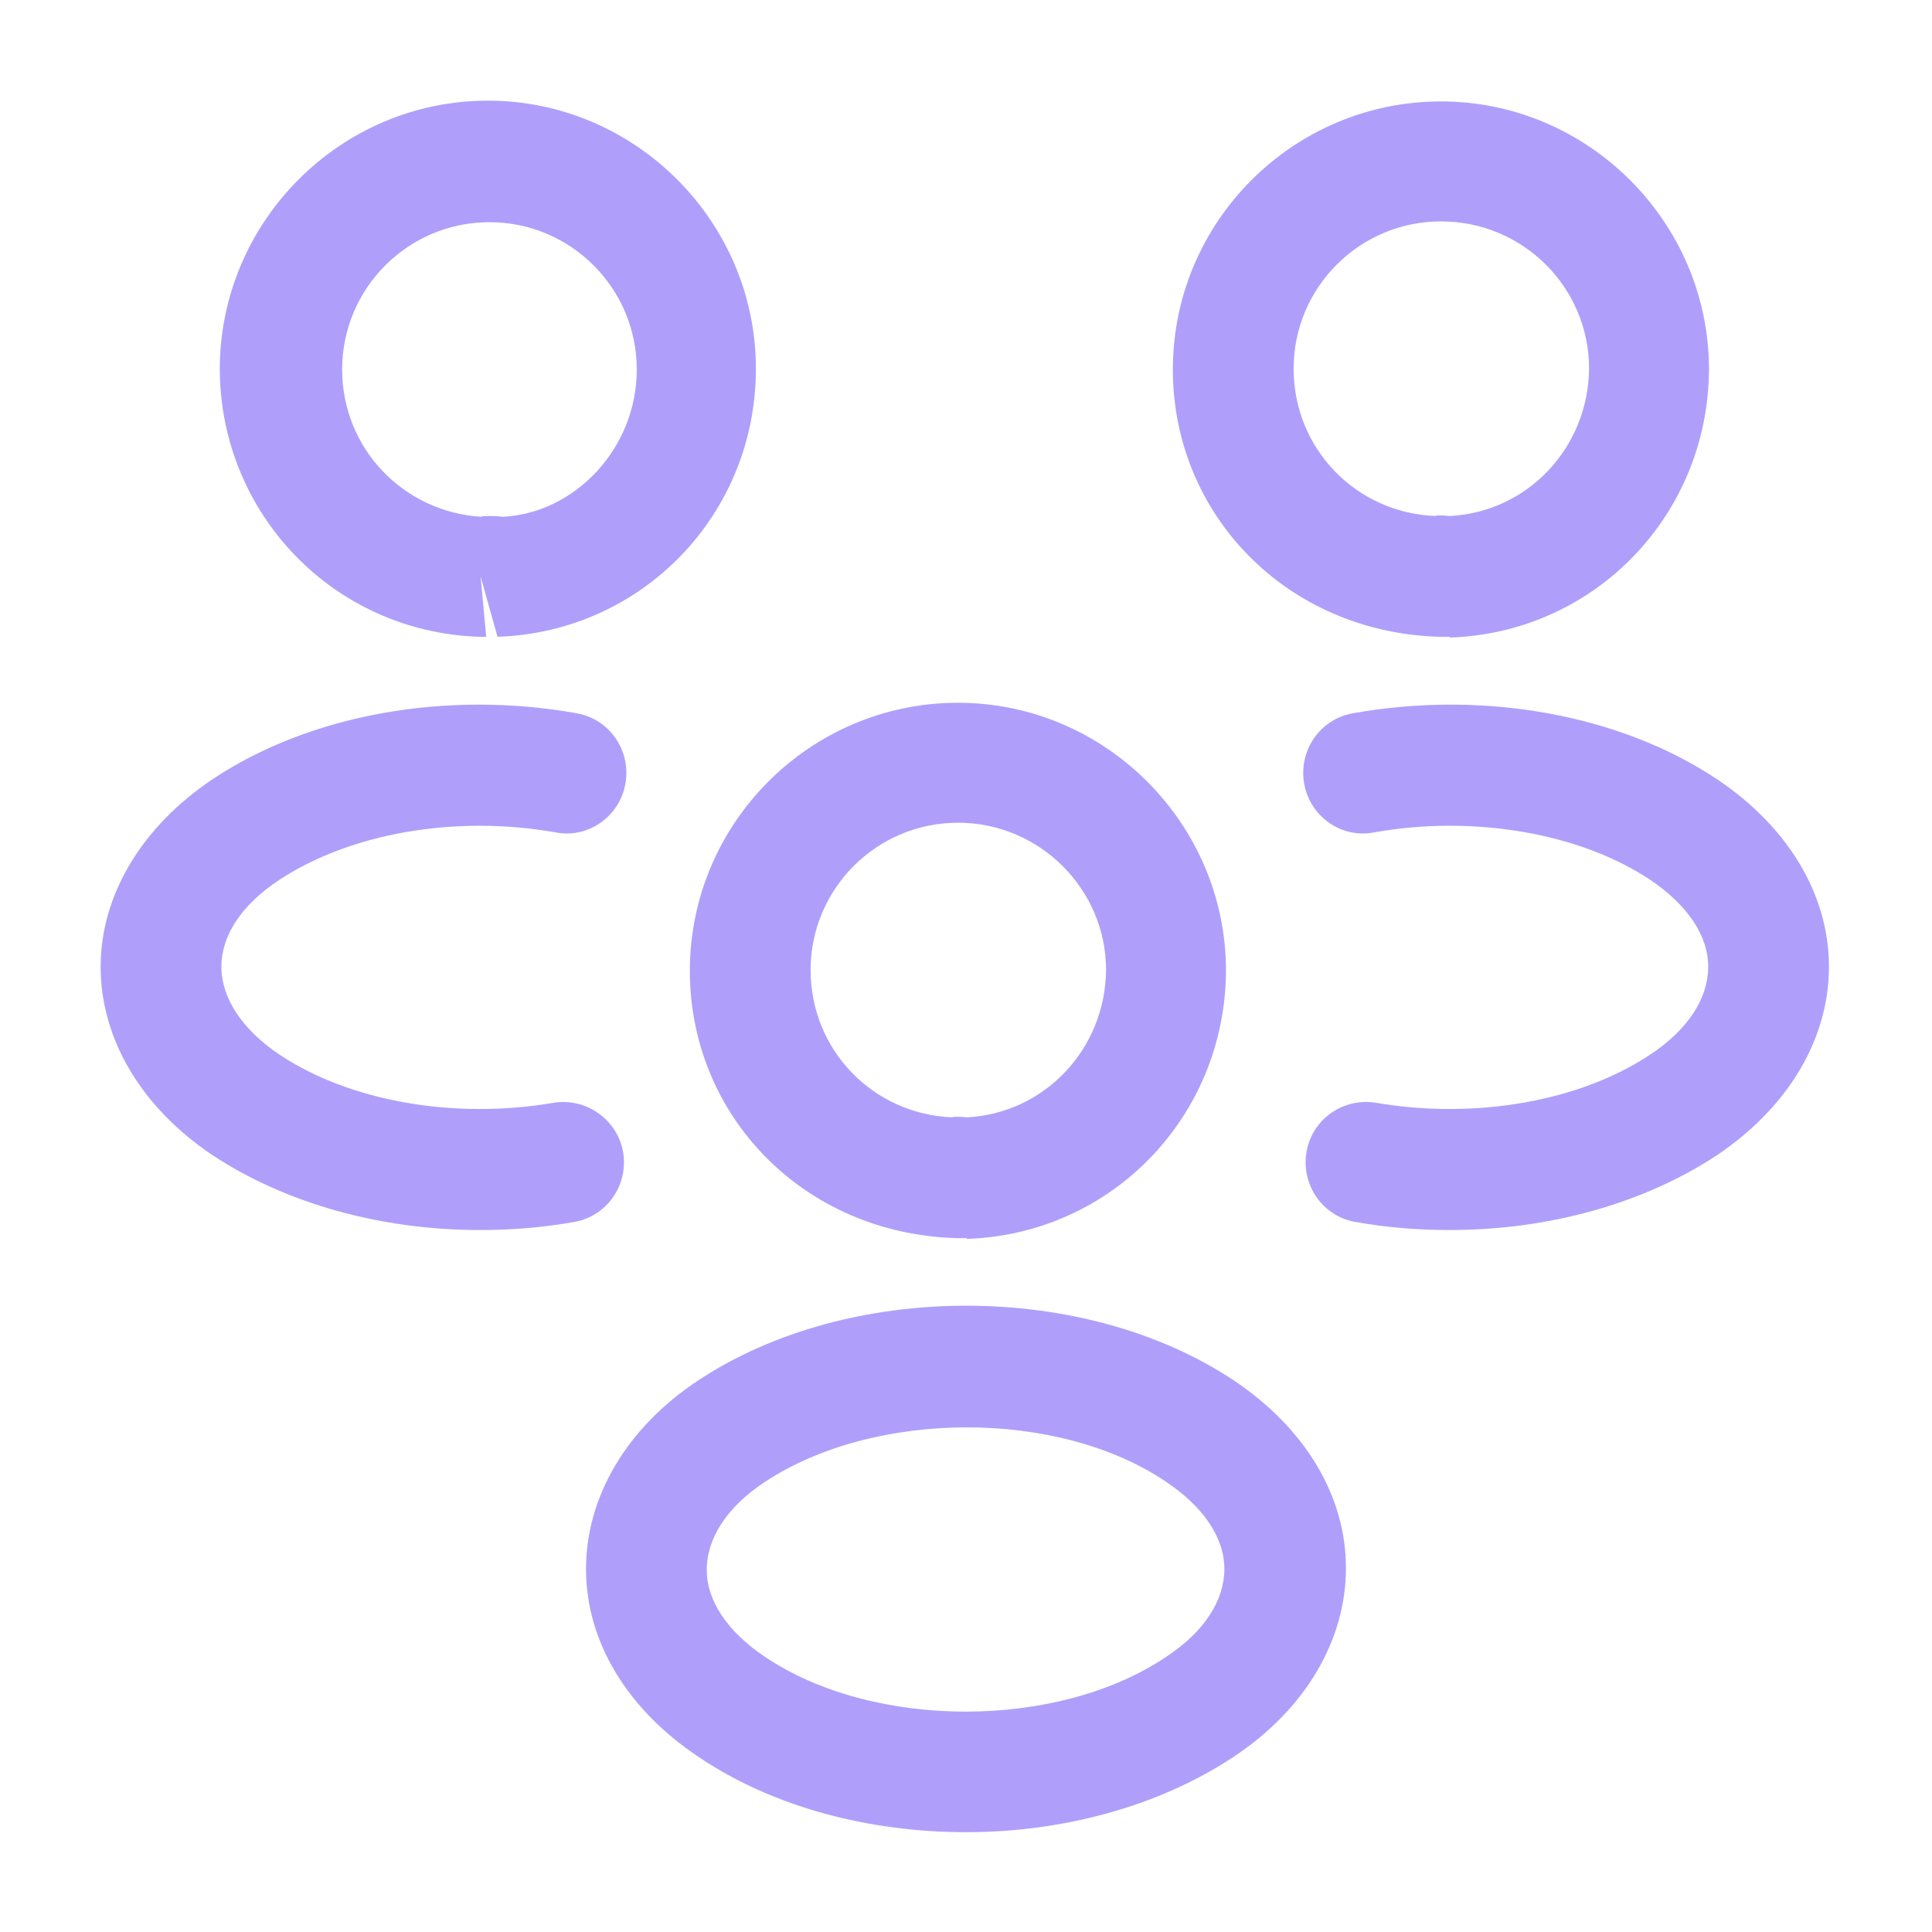
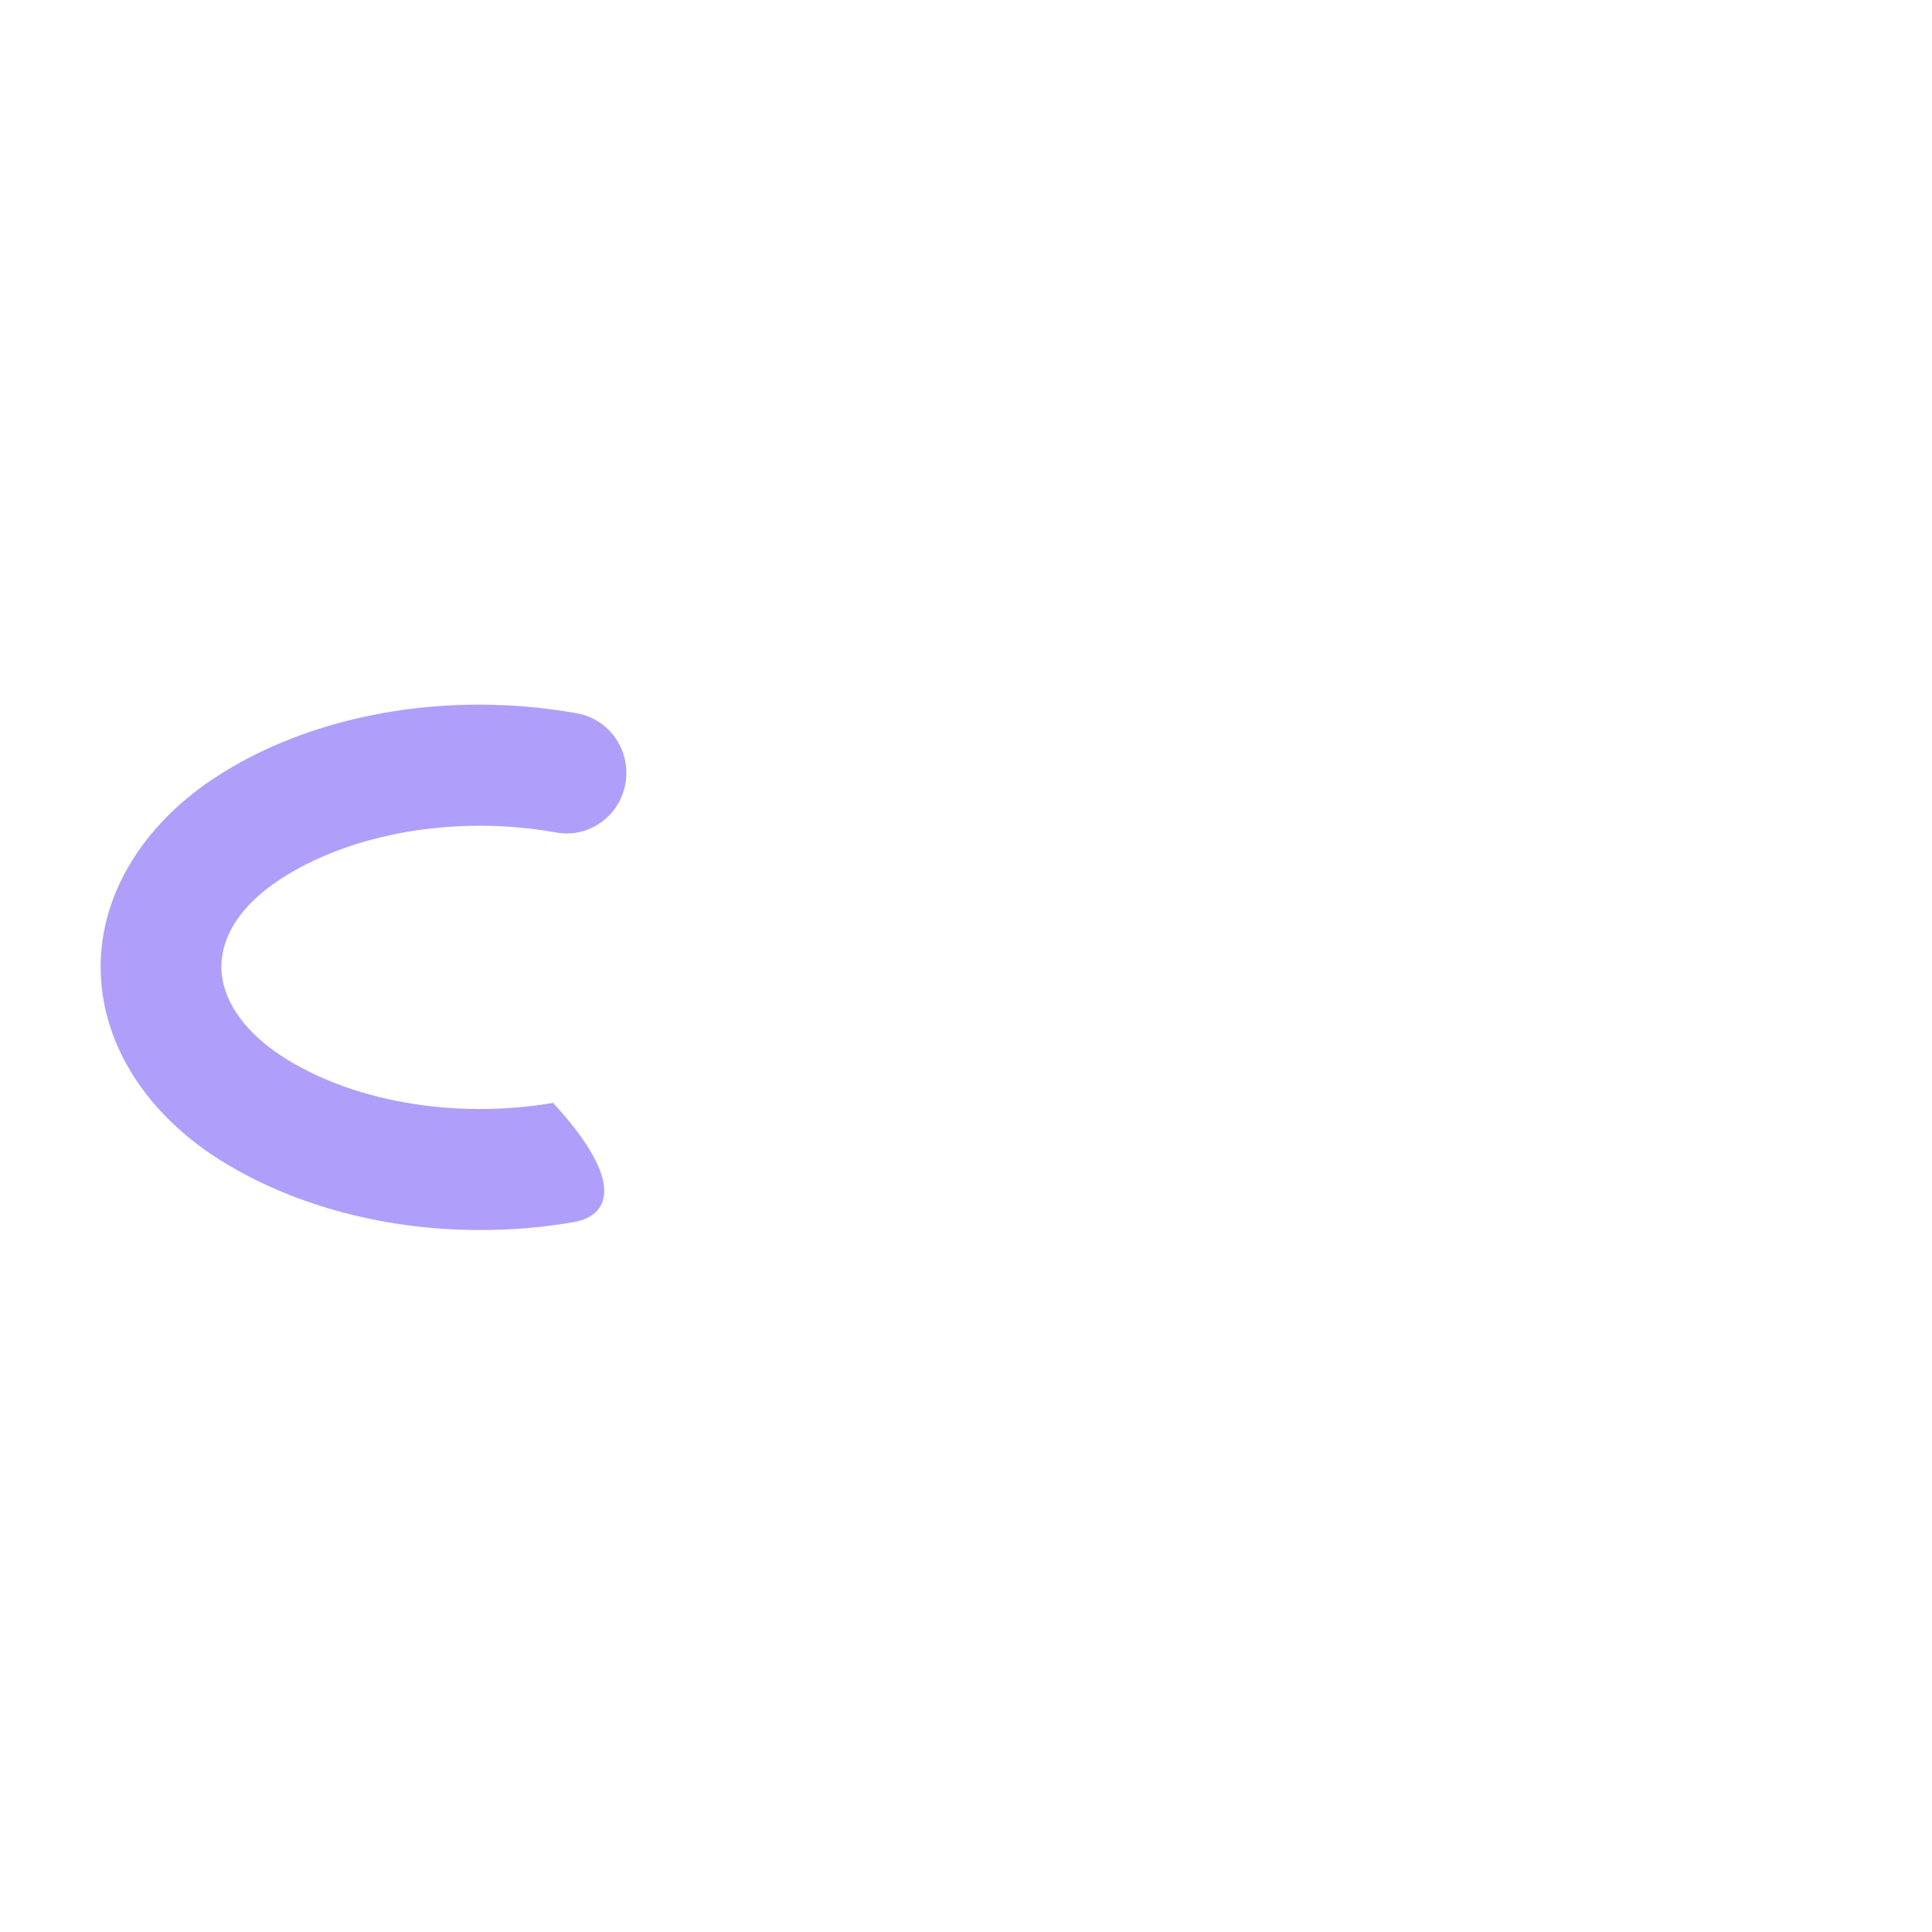
<svg xmlns="http://www.w3.org/2000/svg" width="44" height="44" viewBox="0 0 44 44" fill="none">
-   <path d="M33 14.502C32.945 14.502 32.908 14.502 32.853 14.502H32.761C29.296 14.392 26.711 11.715 26.711 8.415C26.711 5.042 29.461 2.31 32.816 2.31C36.171 2.31 38.921 5.06 38.921 8.415C38.903 11.733 36.318 14.41 33.018 14.52C33.018 14.502 33.018 14.502 33 14.502ZM32.816 5.042C30.965 5.042 29.461 6.545 29.461 8.397C29.461 10.212 30.873 11.678 32.688 11.752C32.706 11.733 32.853 11.733 33.018 11.752C34.796 11.66 36.171 10.193 36.19 8.397C36.19 6.545 34.686 5.042 32.816 5.042Z" fill="#AF9FFB" />
-   <path d="M33.018 28.013C32.303 28.013 31.588 27.958 30.873 27.83C30.122 27.702 29.627 26.987 29.755 26.235C29.883 25.483 30.598 24.988 31.35 25.117C33.605 25.502 35.988 25.08 37.583 24.017C38.445 23.448 38.903 22.733 38.903 22.018C38.903 21.303 38.427 20.607 37.583 20.038C35.988 18.975 33.568 18.553 31.295 18.957C30.543 19.103 29.828 18.59 29.7 17.838C29.572 17.087 30.067 16.372 30.818 16.243C33.807 15.712 36.905 16.28 39.105 17.747C40.718 18.828 41.653 20.368 41.653 22.018C41.653 23.65 40.737 25.208 39.105 26.308C37.437 27.408 35.273 28.013 33.018 28.013Z" fill="#AF9FFB" />
-   <path d="M10.945 14.502C10.927 14.502 10.908 14.502 10.908 14.502C7.608 14.392 5.023 11.715 5.005 8.415C5.005 5.042 7.755 2.292 11.11 2.292C14.465 2.292 17.215 5.042 17.215 8.397C17.215 11.715 14.63 14.392 11.33 14.502L10.945 13.127L11.073 14.502C11.037 14.502 10.982 14.502 10.945 14.502ZM11.128 11.752C11.238 11.752 11.33 11.752 11.44 11.77C13.072 11.697 14.502 10.23 14.502 8.415C14.502 6.563 12.998 5.06 11.147 5.06C9.295 5.06 7.792 6.563 7.792 8.415C7.792 10.212 9.185 11.66 10.963 11.77C10.982 11.752 11.055 11.752 11.128 11.752Z" fill="#AF9FFB" />
-   <path d="M10.927 28.013C8.671 28.013 6.508 27.408 4.84 26.308C3.227 25.227 2.292 23.668 2.292 22.018C2.292 20.387 3.227 18.828 4.84 17.747C7.04 16.28 10.138 15.712 13.127 16.243C13.878 16.372 14.373 17.087 14.245 17.838C14.117 18.59 13.402 19.103 12.65 18.957C10.377 18.553 7.975 18.975 6.362 20.038C5.5 20.607 5.042 21.303 5.042 22.018C5.042 22.733 5.518 23.448 6.362 24.017C7.957 25.08 10.34 25.502 12.595 25.117C13.347 24.988 14.062 25.502 14.19 26.235C14.318 26.987 13.823 27.702 13.072 27.83C12.357 27.958 11.642 28.013 10.927 28.013Z" fill="#AF9FFB" />
-   <path d="M22 28.197C21.945 28.197 21.908 28.197 21.853 28.197H21.761C18.296 28.087 15.711 25.41 15.711 22.11C15.711 18.737 18.461 16.005 21.816 16.005C25.171 16.005 27.921 18.755 27.921 22.11C27.903 25.428 25.318 28.105 22.018 28.215C22.018 28.197 22.018 28.197 22 28.197ZM21.816 18.737C19.965 18.737 18.461 20.24 18.461 22.092C18.461 23.907 19.873 25.373 21.688 25.447C21.706 25.428 21.853 25.428 22.018 25.447C23.796 25.355 25.171 23.888 25.19 22.092C25.19 20.258 23.686 18.737 21.816 18.737Z" fill="#AF9FFB" />
-   <path d="M22 41.727C19.799 41.727 17.599 41.158 15.895 40.003C14.281 38.922 13.346 37.382 13.346 35.732C13.346 34.1 14.263 32.523 15.895 31.442C19.323 29.168 24.695 29.168 28.105 31.442C29.718 32.523 30.653 34.063 30.653 35.713C30.653 37.345 29.736 38.922 28.105 40.003C26.399 41.14 24.2 41.727 22 41.727ZM17.416 33.752C16.555 34.32 16.096 35.035 16.096 35.75C16.096 36.465 16.573 37.162 17.416 37.73C19.891 39.398 24.09 39.398 26.564 37.73C27.426 37.162 27.884 36.447 27.884 35.732C27.884 35.017 27.408 34.32 26.564 33.752C24.108 32.083 19.91 32.102 17.416 33.752Z" fill="#AF9FFB" />
+   <path d="M10.927 28.013C8.671 28.013 6.508 27.408 4.84 26.308C3.227 25.227 2.292 23.668 2.292 22.018C2.292 20.387 3.227 18.828 4.84 17.747C7.04 16.28 10.138 15.712 13.127 16.243C13.878 16.372 14.373 17.087 14.245 17.838C14.117 18.59 13.402 19.103 12.65 18.957C10.377 18.553 7.975 18.975 6.362 20.038C5.5 20.607 5.042 21.303 5.042 22.018C5.042 22.733 5.518 23.448 6.362 24.017C7.957 25.08 10.34 25.502 12.595 25.117C14.318 26.987 13.823 27.702 13.072 27.83C12.357 27.958 11.642 28.013 10.927 28.013Z" fill="#AF9FFB" />
</svg>